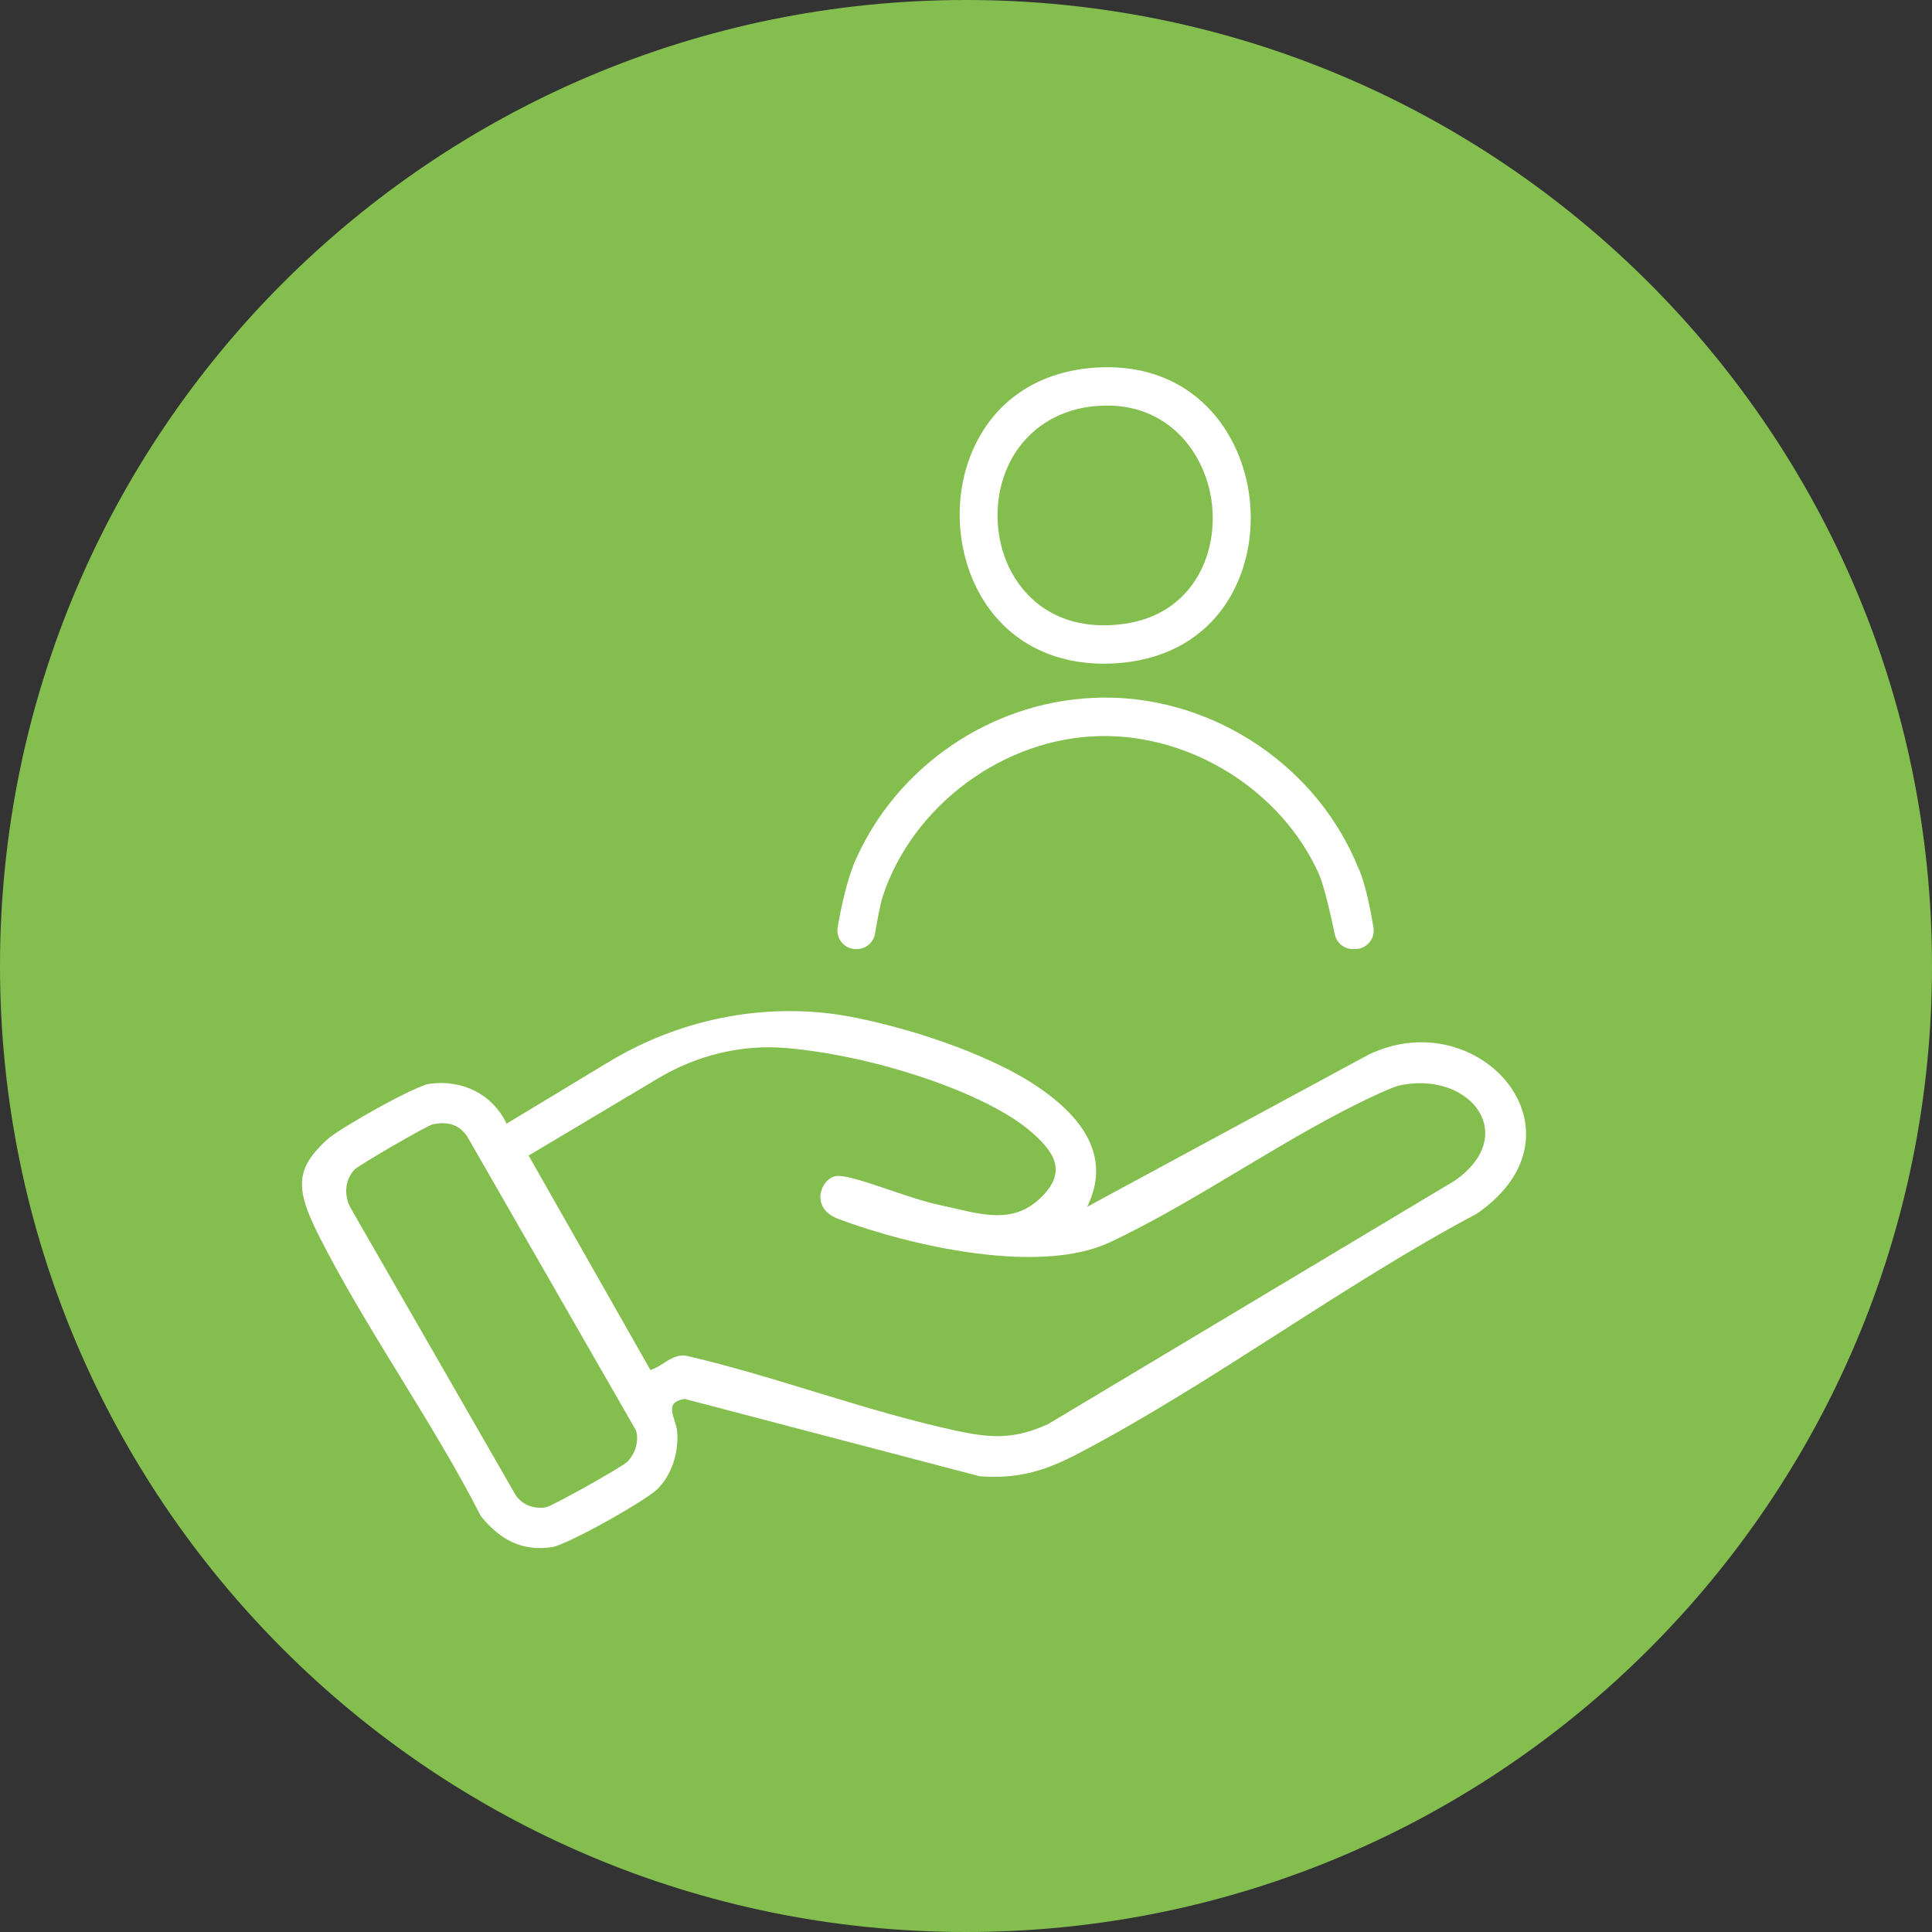
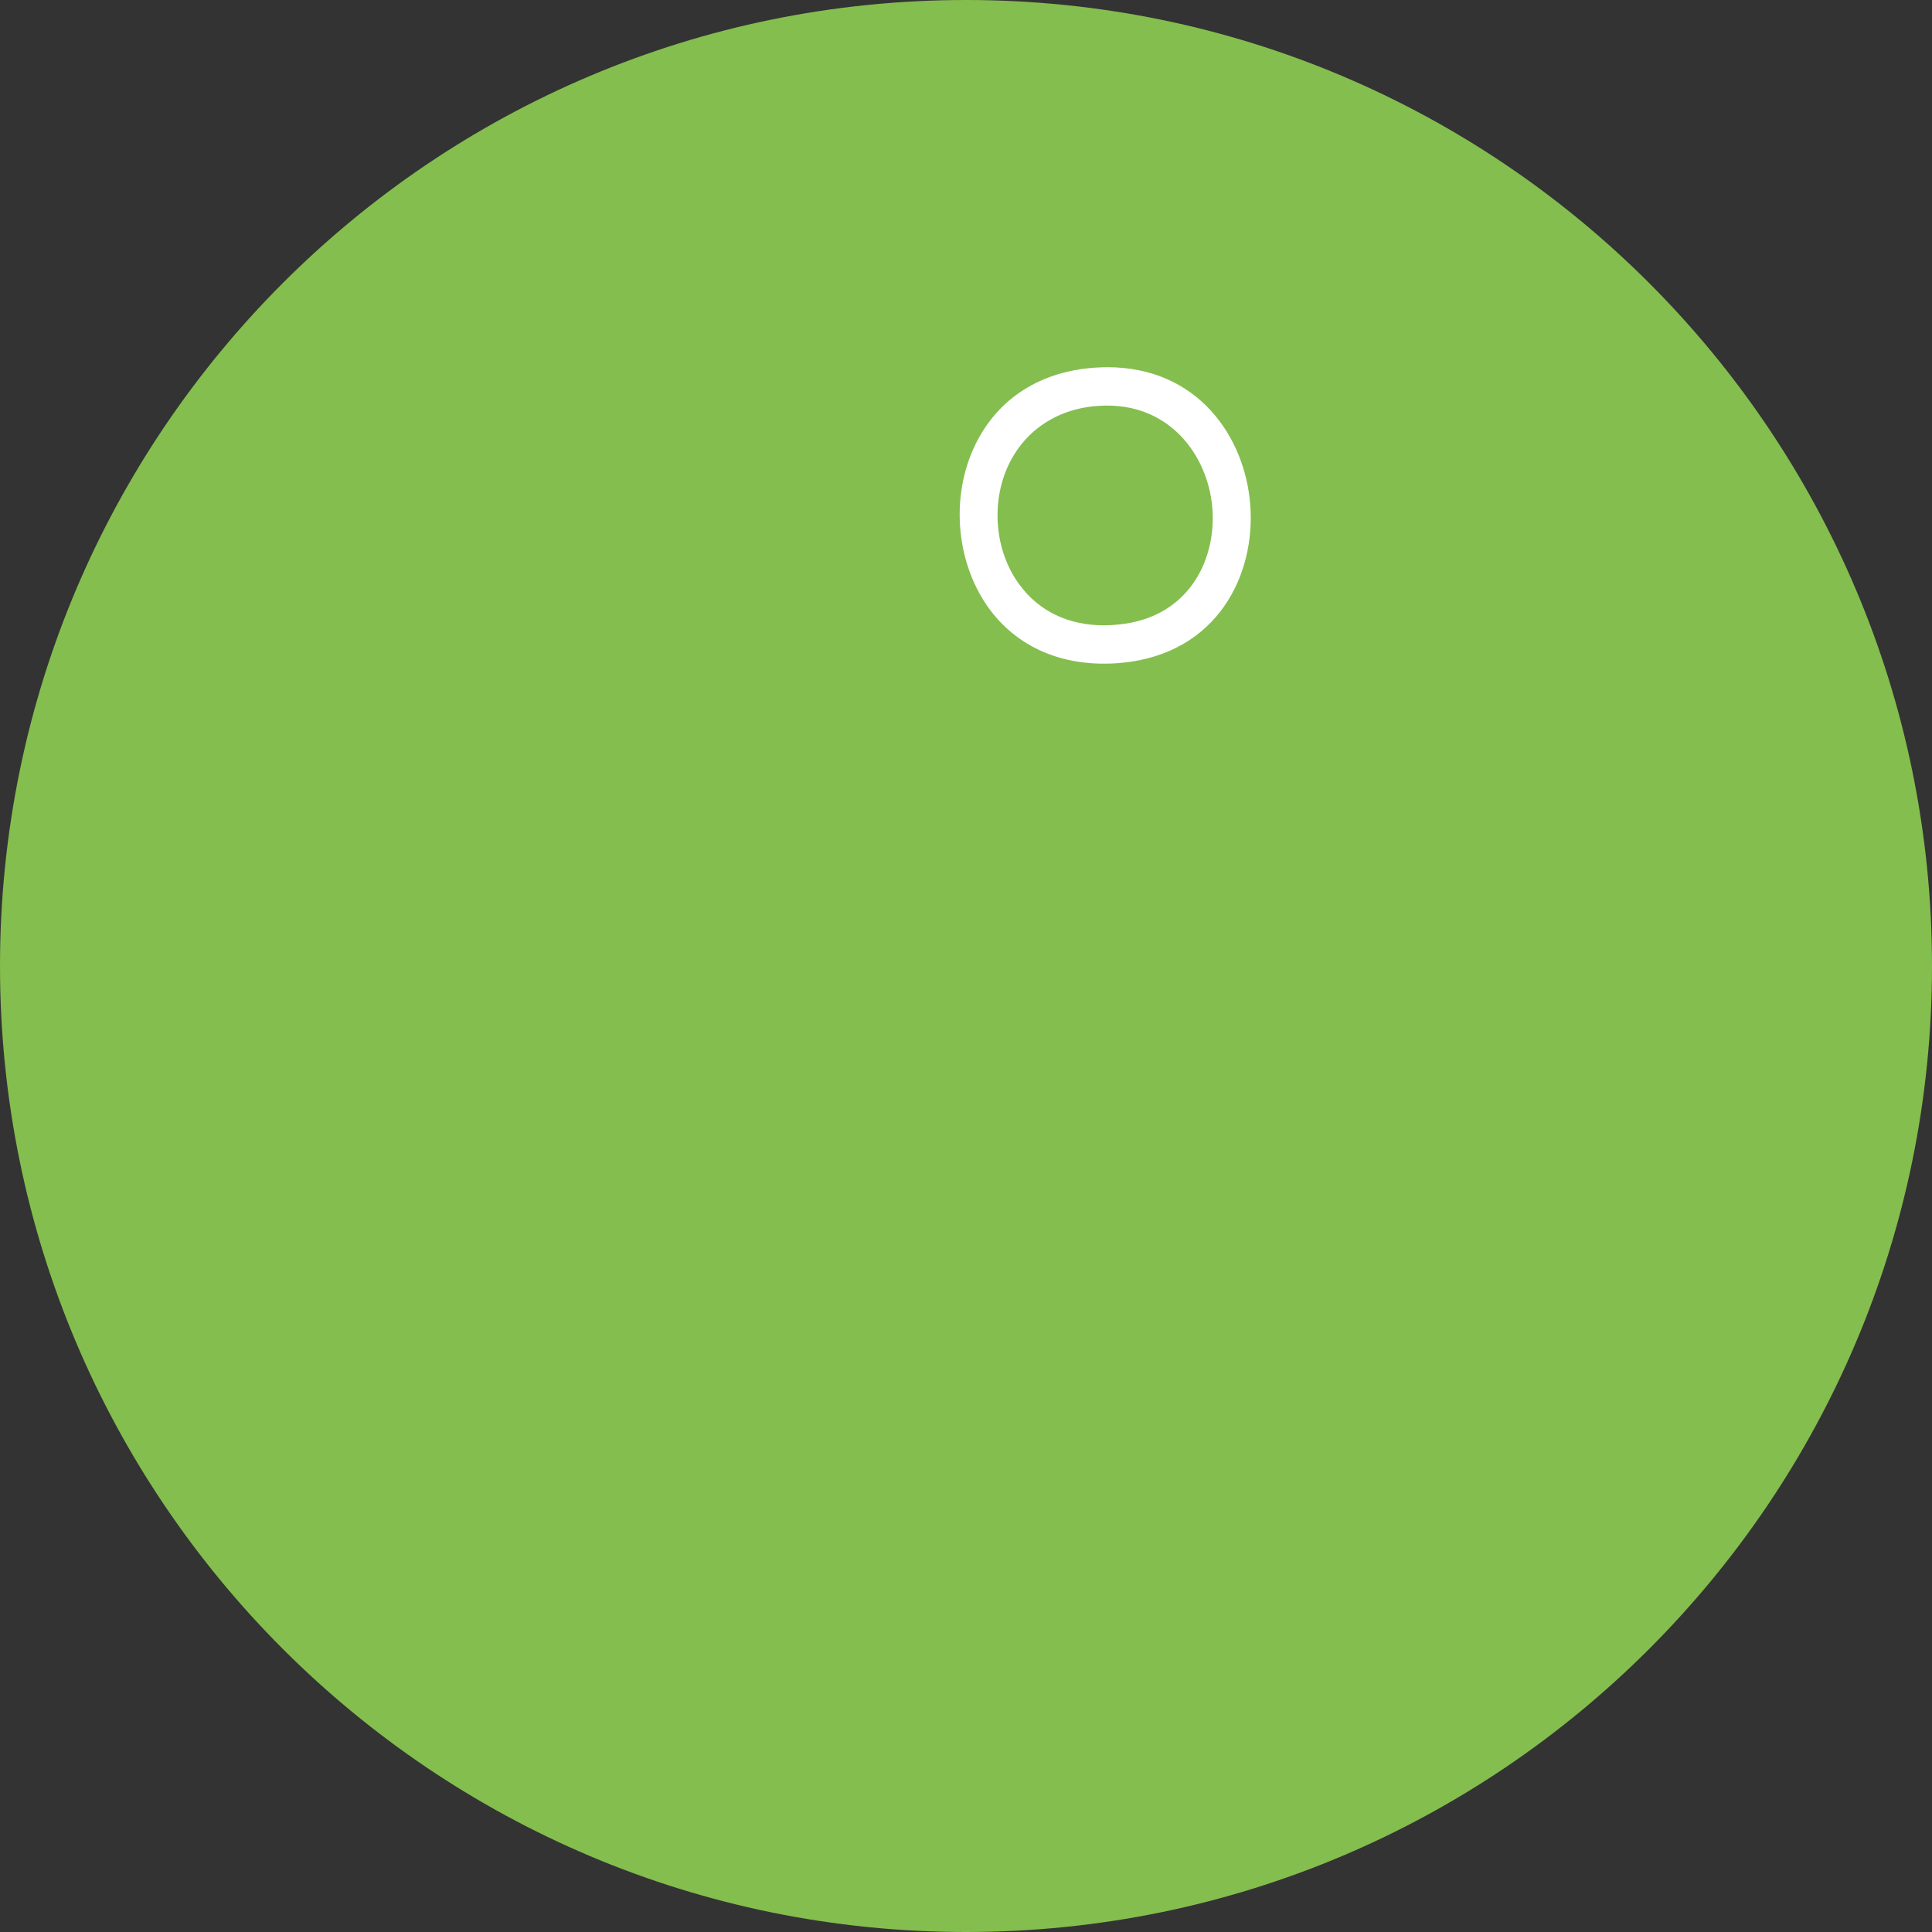
<svg xmlns="http://www.w3.org/2000/svg" id="Layer_1" version="1.1" viewBox="0 0 45 45">
  <rect x="0" y="0" width="45" height="45" fill="#333333" stroke="none" />
  <defs>
    <style>
      .st0 {
        fill: none;
      }

      .st1 {
        fill: #fff;
      }

      .st2 {
        fill: #84be4e;
      }

      .st3 {
        clip-path: url(#clippath);
      }
    </style>
    <clipPath id="clippath">
      <rect class="st0" width="45" height="45" />
    </clipPath>
  </defs>
  <g class="st3">
    <path class="st2" d="M22.5,45c12.426,0,22.5-10.074,22.5-22.5S34.926,0,22.5,0,0,10.074,0,22.5s10.074,22.5,22.5,22.5" />
  </g>
  <g>
    <g>
      <path class="st1" d="M29.12,11.75c-.122-1.567-1.214-3.197-3.327-3.197-.08,0-.164.004-.252.008-1.294.076-2.298.714-2.823,1.794-.576,1.18-.462,2.693.277,3.76.685.979,1.798,1.449,3.138,1.323,2.235-.218,3.117-2.063,2.987-3.688ZM26.18,14.531c-.16.021-.315.034-.466.034-.828,0-1.517-.328-1.974-.954-.567-.773-.668-1.895-.248-2.785.391-.819,1.164-1.323,2.121-1.374,1.617-.097,2.508,1.147,2.621,2.34.113,1.168-.483,2.521-2.054,2.739Z" />
-       <path class="st1" d="M31.658,20.256h-.004c-.949-2.395-3.352-4.008-5.911-4.008-.097,0-.197.004-.298.008-2.378.113-4.537,1.588-5.507,3.751-.206.456-.349,1.132-.427,1.593-.045.266.159.507.429.507h.011c.215,0,.396-.153.431-.364.047-.289.12-.675.178-.863.697-2.121,2.823-3.693,5.062-3.735,2.126-.046,4.239,1.277,5.104,3.226.115.268.276.964.363,1.389.041.202.219.346.425.346h.048c.267,0,.472-.237.429-.501-.064-.399-.174-.954-.333-1.352Z" />
    </g>
-     <path class="st1" d="M31.889,24.558l-6.566,3.55c.609-1.239-.218-2.176-1.206-2.831-.94-.621-2.538-1.232-4.155-1.566-1.987-.411-4.057-.021-5.793,1.029l-2.369,1.432c-.336-.693-1.033-1.033-1.798-.928-.34.046-2.096,1.038-2.378,1.294-.727.668-.766,1.114-.21,2.218,1.11,2.205,2.659,4.348,3.789,6.562.437.533.937.823,1.651.718.353-.05,2.176-1.075,2.453-1.348.344-.332.504-.865.466-1.336-.029-.336-.34-.681.172-.769l6.873,1.802c.882.067,1.521-.122,2.281-.521,3.142-1.643,6.15-3.924,9.301-5.596,2.722-1.882.067-4.936-2.512-3.709ZM14.606,34.052c-.126.122-1.735,1.025-1.886,1.054-.265.05-.542-.046-.702-.269l-3.845-6.69c-.166-.289-.146-.664.084-.904.002-.002.003-.003.005-.005.105-.105,1.689-1.025,1.819-1.05.357-.076.647.008.832.336l3.898,6.789c.084.239-.021.567-.206.739ZM33.893,27.495l-9.481,5.675c-.786.357-1.315.332-2.134.155-2.079-.445-4.193-1.26-6.276-1.743-.344-.067-.555.239-.853.328l-2.836-4.995,3.019-1.8c.896-.534,1.934-.793,2.974-.705,2.063.175,4.68,1.05,5.719,1.958.487.429.823.865.302,1.441-.706.777-1.512.454-2.411.265-.828-.172-2.078-.735-2.445-.681-.344.051-.63.744.059,1,1.668.626,4.68,1.315,6.322.542,2.092-.983,4.188-2.521,6.28-3.47.151-.067.378-.172.534-.197,1.596-.294,2.722,1.168,1.227,2.226Z" />
  </g>
</svg>